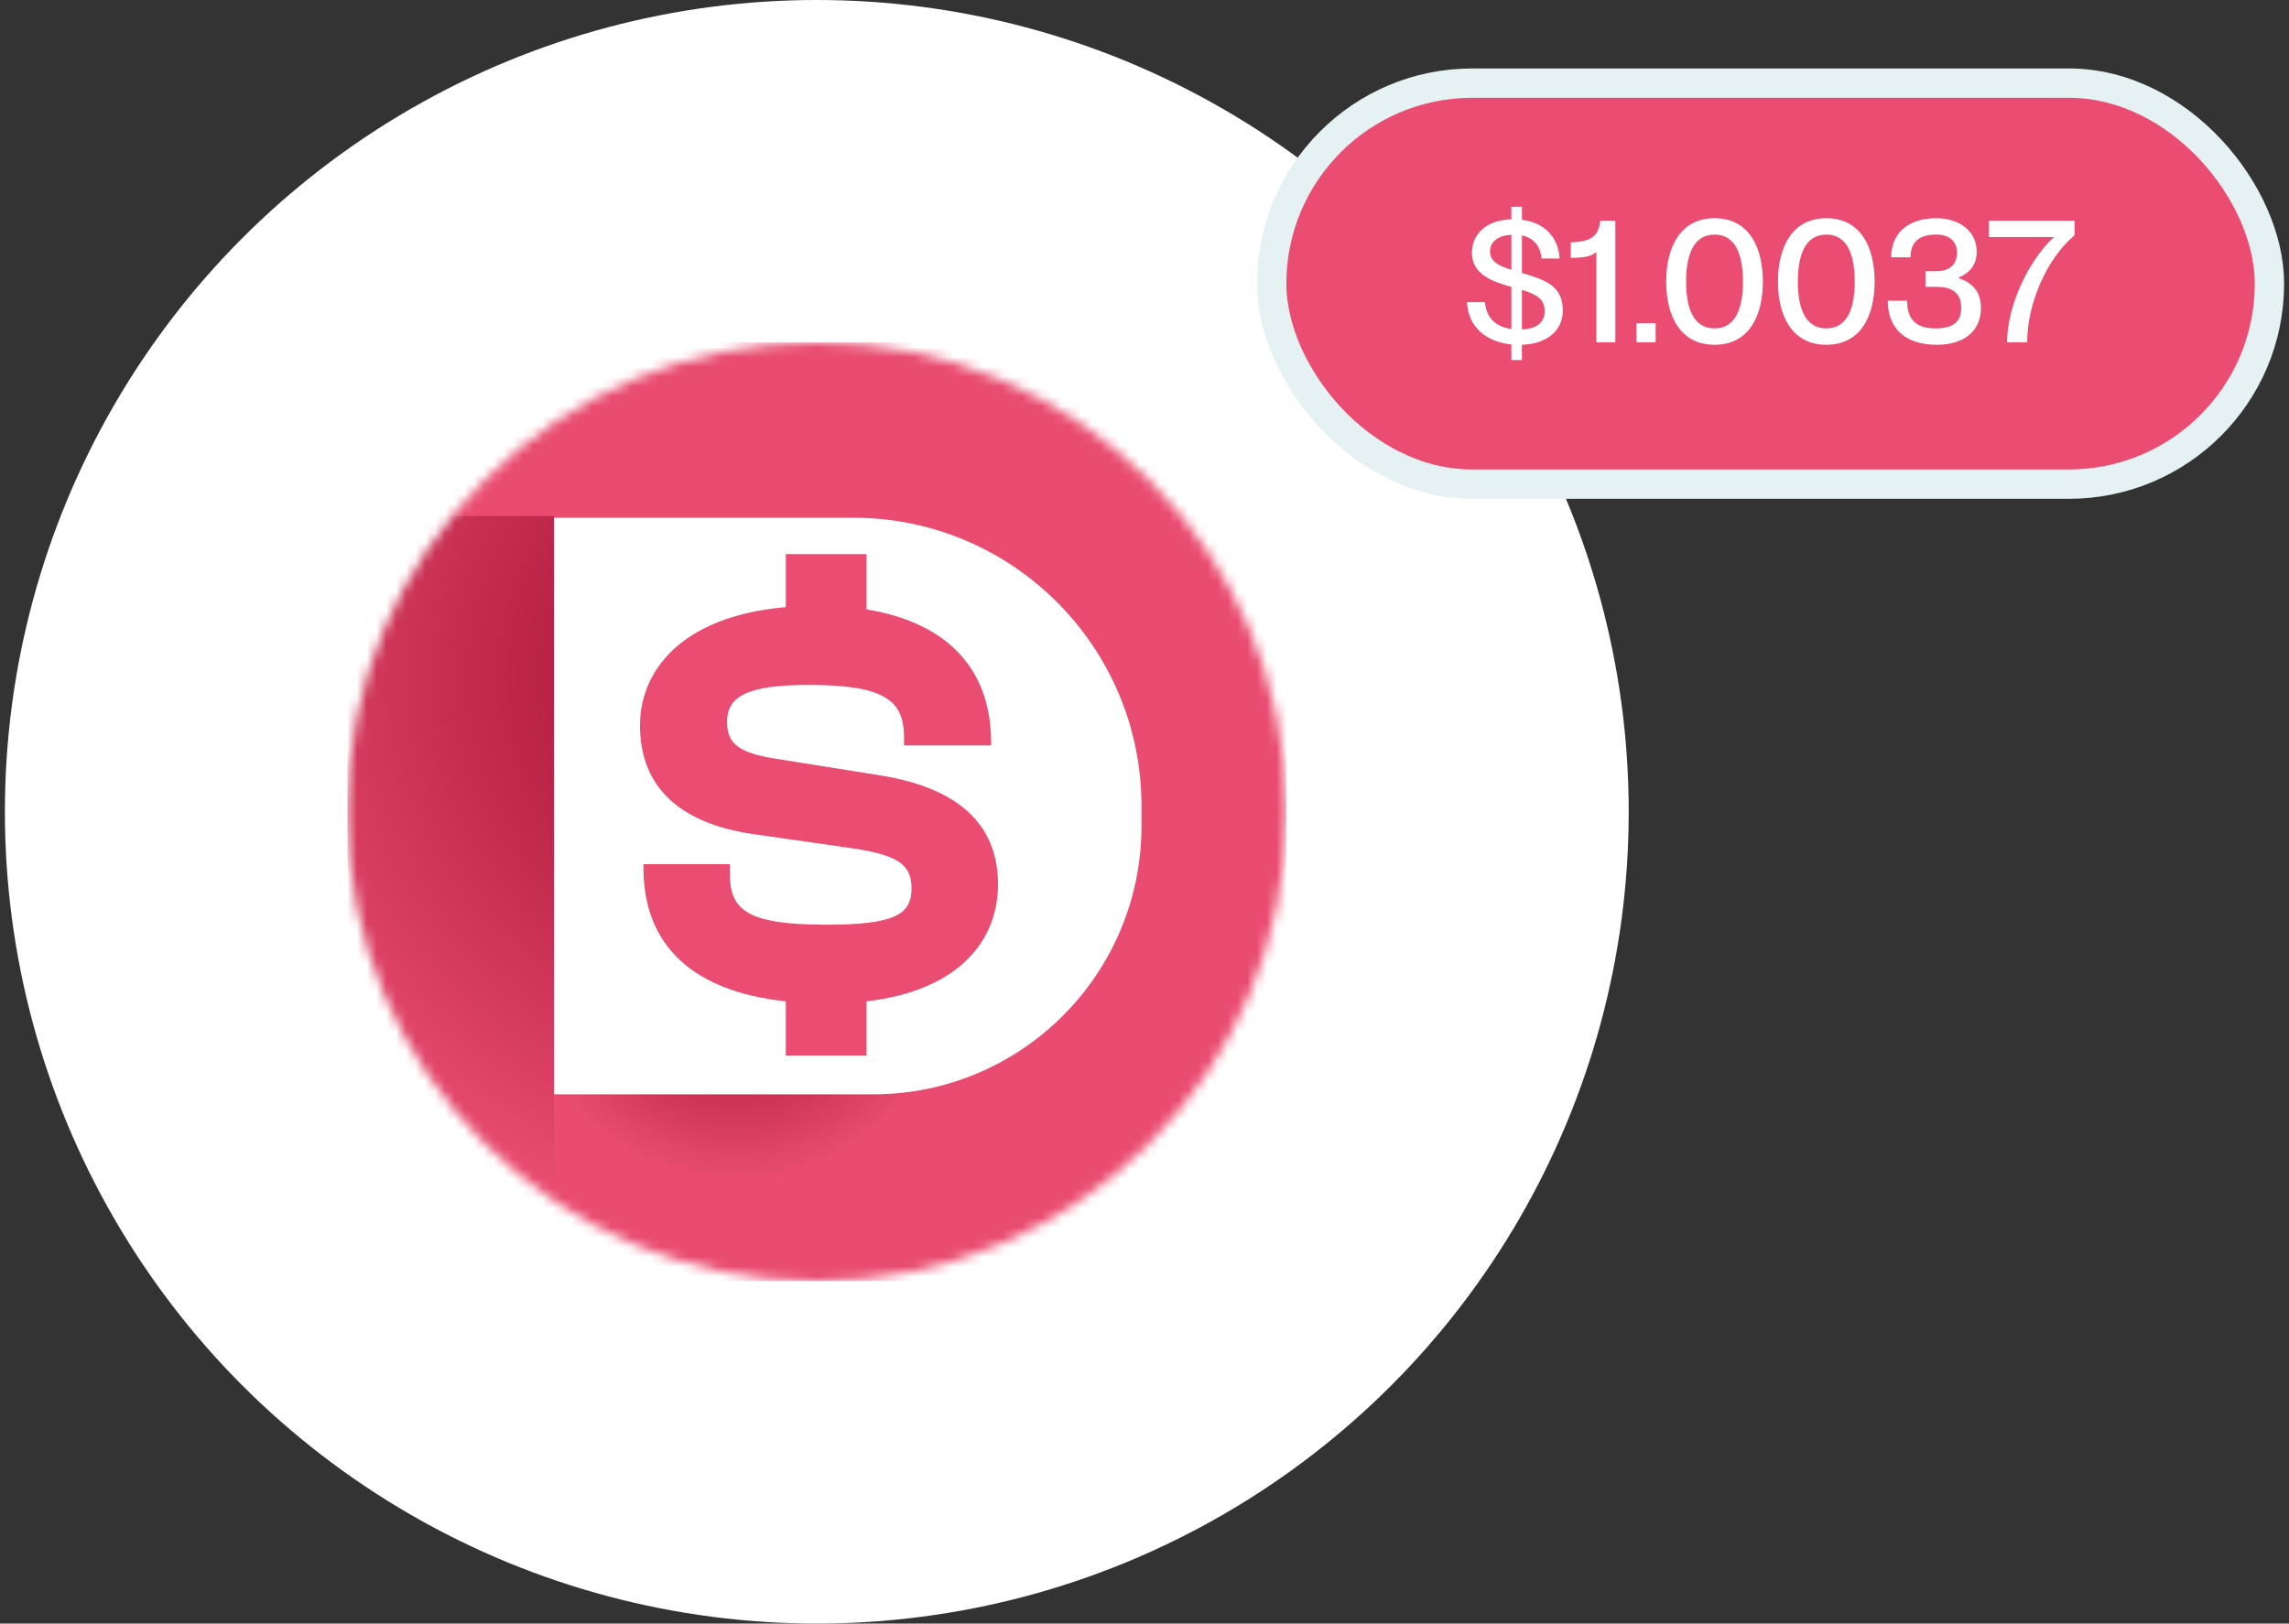
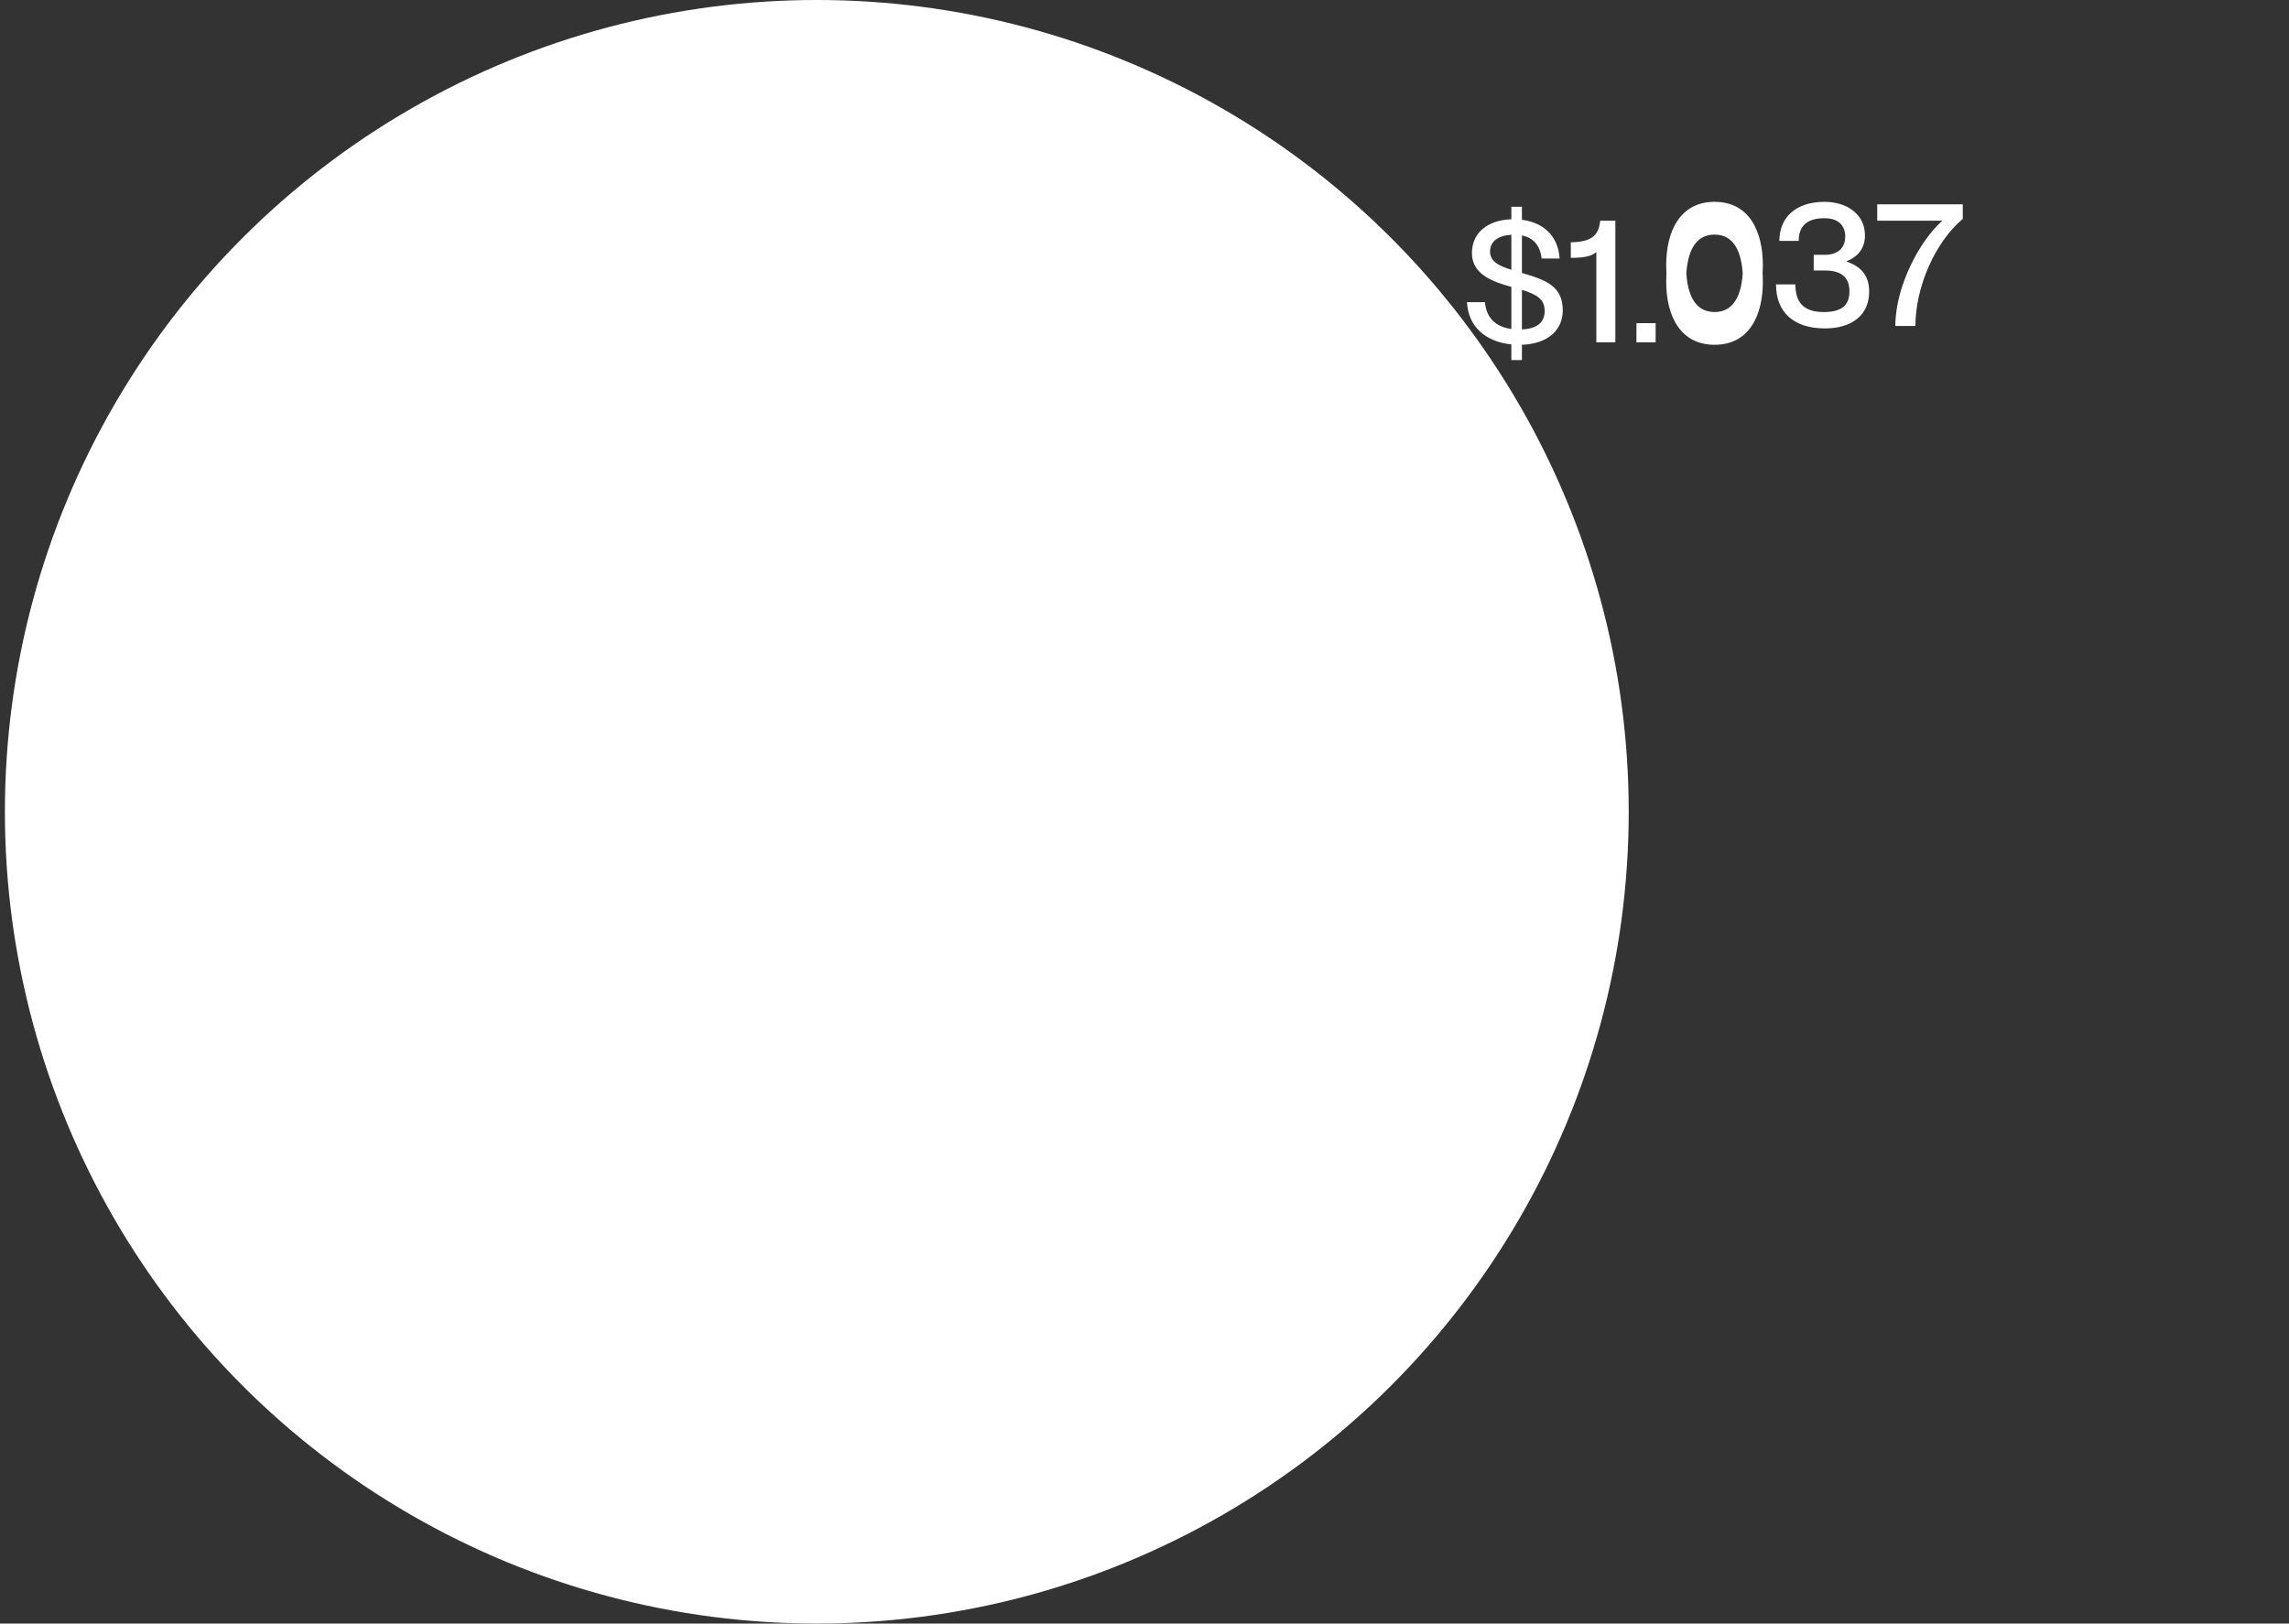
<svg xmlns="http://www.w3.org/2000/svg" fill="none" height="166" viewBox="0 0 234 166" width="234">
  <rect x="0" y="0" width="234" height="166" fill="#333333" stroke="none" />
  <radialGradient id="a" cx="0" cy="0" gradientTransform="matrix(0 58.793 -56.272 0 75.228 96.918)" gradientUnits="userSpaceOnUse" r="1">
    <stop offset=".146" stop-color="#b51f41" />
    <stop offset=".404" stop-color="#e94c70" />
    <stop offset=".786" stop-color="#e94c70" />
  </radialGradient>
  <radialGradient id="b" cx="0" cy="0" gradientTransform="matrix(3.702 77.247 -90.619 4.343 87.561 68.523)" gradientUnits="userSpaceOnUse" r="1">
    <stop offset=".09" stop-color="#e94c70" />
    <stop offset=".331" stop-color="#b72143" />
    <stop offset=".762" stop-color="#e94c70" />
  </radialGradient>
  <clipPath id="c">
-     <path d="m35.5 35h96v96h-96z" />
-   </clipPath>
+     </clipPath>
  <mask id="d" height="96" maskUnits="userSpaceOnUse" width="97" x="35" y="35">
-     <path d="m131.5 83c0-26.51-21.49-48-48-48-26.51 0-48 21.49-48 48 0 26.51 21.49 48 48 48 26.51 0 48-21.49 48-48z" fill="#fff" />
-   </mask>
+     </mask>
  <circle cx="83.5" cy="83" fill="#fff" r="83" />
  <g clip-path="url(#c)">
    <g mask="url(#d)">
      <path d="m131.5 83c0-26.51-21.49-48-48-48-26.51 0-48 21.49-48 48 0 26.51 21.49 48 48 48 26.51 0 48-21.49 48-48z" fill="#fff" />
      <path d="m83.929 131.291c26.746 0 48.428-21.683 48.428-48.429 0-26.746-21.682-48.429-48.428-48.429s-48.429 21.682-48.429 48.429c0 26.746 21.682 48.429 48.429 48.429z" fill="#fff" />
      <path clip-rule="evenodd" d="m4.147 23.316h83.066c32.638 0 59.096 26.458 59.096 59.096v2.042c0 31.51-25.544 57.054-57.054 57.054h-55.491v14.203h-29.617zm29.617 88.575h55.491c15.153 0 27.437-12.284 27.437-27.437v-2.042c0-16.281-13.198-29.479-29.479-29.479h-53.449z" fill="url(#a)" fill-rule="evenodd" />
-       <path clip-rule="evenodd" d="m29.252 12.137h58.367c39.843 0 72.142 32.299 72.142 72.142 0 39.843-32.299 72.142-72.142 72.142h-52.285v-103.669h21.302v82.367h30.983c28.078 0 50.84-22.762 50.84-50.84s-22.762-50.84-50.84-50.84h-58.367z" fill="url(#b)" fill-rule="evenodd" />
-       <path d="m88.585 107.922h-8.251v-5.539c-9.37-1.002-14.556-5.599-14.556-13.672v-.354h8.84v1.061c0 3.654 1.827 5.127 9.842 5.127 7.072 0 8.722-1.061 8.722-3.713 0-2.416-1.355-3.3-5.422-4.007l-11.079-1.591c-7.072-1.12-11.256-4.655-11.256-11.079 0-5.422 4.066-11.138 14.91-12.081v-5.422h8.251v5.657c8.663 1.415 12.73 6.483 12.73 13.555v.353h-8.899v-.825c0-3.772-1.945-5.363-9.783-5.363-6.364 0-8.309 1.238-8.309 3.772 0 2.298 1.296 3.123 4.597 3.713l11.079 1.768c8.84 1.415 12.022 5.716 12.022 11.138 0 5.657-3.89 10.843-13.437 11.963z" fill="#ea4d71" />
    </g>
  </g>
-   <rect fill="#ea4d71" height="41" rx="20.5" stroke="#e6f1f3" stroke-width="3" width="102" x="130" y="8.5" />
-   <path d="m159.76 31.742c0 1.89-1.386 3.402-4.176 3.51v1.566h-1.08v-1.602c-2.502-.252-4.41-1.71-4.536-4.32h1.836c.144 1.566 1.044 2.52 2.7 2.736v-4.302c-.018 0-.036-.018-.054-.018-1.872-.504-3.978-1.278-3.978-3.438 0-2.034 1.548-3.366 4.032-3.456v-1.278h1.08v1.332c2.178.27 3.708 1.638 3.852 3.96h-1.836c-.162-1.35-.846-2.124-2.016-2.358v3.834c2.466.72 4.176 1.35 4.176 3.834zm-7.434-6.048c0 1.062.882 1.476 2.178 1.89v-3.582c-1.332.072-2.178.684-2.178 1.692zm3.258 3.942v4.05c1.71-.09 2.322-.846 2.322-1.89 0-1.188-.756-1.674-2.322-2.16zm7.606 5.364v-9.234c-.54.504-1.494.594-2.61.594v-1.584c2.196-.054 2.844-.72 3.006-2.214h1.548v12.438zm6.062 0h-1.962v-1.962h1.962zm6.029.252c-3.474 0-4.95-2.898-4.95-6.462s1.476-6.48 4.95-6.48 4.932 2.916 4.932 6.48-1.458 6.462-4.932 6.462zm0-1.674c2.232 0 2.898-2.232 2.898-4.788s-.666-4.806-2.898-4.806c-2.25 0-2.916 2.25-2.916 4.806s.666 4.788 2.916 4.788zm11.425 1.674c-3.474 0-4.95-2.898-4.95-6.462s1.476-6.48 4.95-6.48 4.932 2.916 4.932 6.48-1.458 6.462-4.932 6.462zm0-1.674c2.232 0 2.898-2.232 2.898-4.788s-.666-4.806-2.898-4.806c-2.25 0-2.916 2.25-2.916 4.806s.666 4.788 2.916 4.788zm11.282 1.674c-3.204 0-5.004-1.656-5.004-4.5h1.98c0 1.71.72 2.826 2.898 2.826 1.962 0 2.628-.792 2.628-2.124 0-1.71-1.224-2.124-2.484-2.124h-1.17v-1.602h1.098c1.242 0 2.124-.558 2.124-1.908 0-.972-.594-1.836-2.124-1.836-2.106 0-2.628 1.116-2.628 2.322h-1.98c0-2.304 1.566-3.996 4.626-3.996 2.214 0 4.122 1.224 4.122 3.42 0 1.332-.684 2.16-1.872 2.664v.036c1.638.522 2.304 1.602 2.304 3.06 0 2.412-1.782 3.762-4.518 3.762zm9.246-.252h-2.052c0-4.122 2.556-8.766 4.77-10.728v-.036h-6.624v-1.674h8.748v1.494c-2.826 2.358-4.842 6.966-4.842 10.944z" fill="#fff" />
+   <path d="m159.76 31.742c0 1.89-1.386 3.402-4.176 3.51v1.566h-1.08v-1.602c-2.502-.252-4.41-1.71-4.536-4.32h1.836c.144 1.566 1.044 2.52 2.7 2.736v-4.302c-.018 0-.036-.018-.054-.018-1.872-.504-3.978-1.278-3.978-3.438 0-2.034 1.548-3.366 4.032-3.456v-1.278h1.08v1.332c2.178.27 3.708 1.638 3.852 3.96h-1.836c-.162-1.35-.846-2.124-2.016-2.358v3.834c2.466.72 4.176 1.35 4.176 3.834zm-7.434-6.048c0 1.062.882 1.476 2.178 1.89v-3.582c-1.332.072-2.178.684-2.178 1.692zm3.258 3.942v4.05c1.71-.09 2.322-.846 2.322-1.89 0-1.188-.756-1.674-2.322-2.16zm7.606 5.364v-9.234c-.54.504-1.494.594-2.61.594v-1.584c2.196-.054 2.844-.72 3.006-2.214h1.548v12.438zm6.062 0h-1.962v-1.962h1.962zm6.029.252c-3.474 0-4.95-2.898-4.95-6.462s1.476-6.48 4.95-6.48 4.932 2.916 4.932 6.48-1.458 6.462-4.932 6.462zm0-1.674c2.232 0 2.898-2.232 2.898-4.788s-.666-4.806-2.898-4.806c-2.25 0-2.916 2.25-2.916 4.806s.666 4.788 2.916 4.788zc-3.474 0-4.95-2.898-4.95-6.462s1.476-6.48 4.95-6.48 4.932 2.916 4.932 6.48-1.458 6.462-4.932 6.462zm0-1.674c2.232 0 2.898-2.232 2.898-4.788s-.666-4.806-2.898-4.806c-2.25 0-2.916 2.25-2.916 4.806s.666 4.788 2.916 4.788zm11.282 1.674c-3.204 0-5.004-1.656-5.004-4.5h1.98c0 1.71.72 2.826 2.898 2.826 1.962 0 2.628-.792 2.628-2.124 0-1.71-1.224-2.124-2.484-2.124h-1.17v-1.602h1.098c1.242 0 2.124-.558 2.124-1.908 0-.972-.594-1.836-2.124-1.836-2.106 0-2.628 1.116-2.628 2.322h-1.98c0-2.304 1.566-3.996 4.626-3.996 2.214 0 4.122 1.224 4.122 3.42 0 1.332-.684 2.16-1.872 2.664v.036c1.638.522 2.304 1.602 2.304 3.06 0 2.412-1.782 3.762-4.518 3.762zm9.246-.252h-2.052c0-4.122 2.556-8.766 4.77-10.728v-.036h-6.624v-1.674h8.748v1.494c-2.826 2.358-4.842 6.966-4.842 10.944z" fill="#fff" />
</svg>